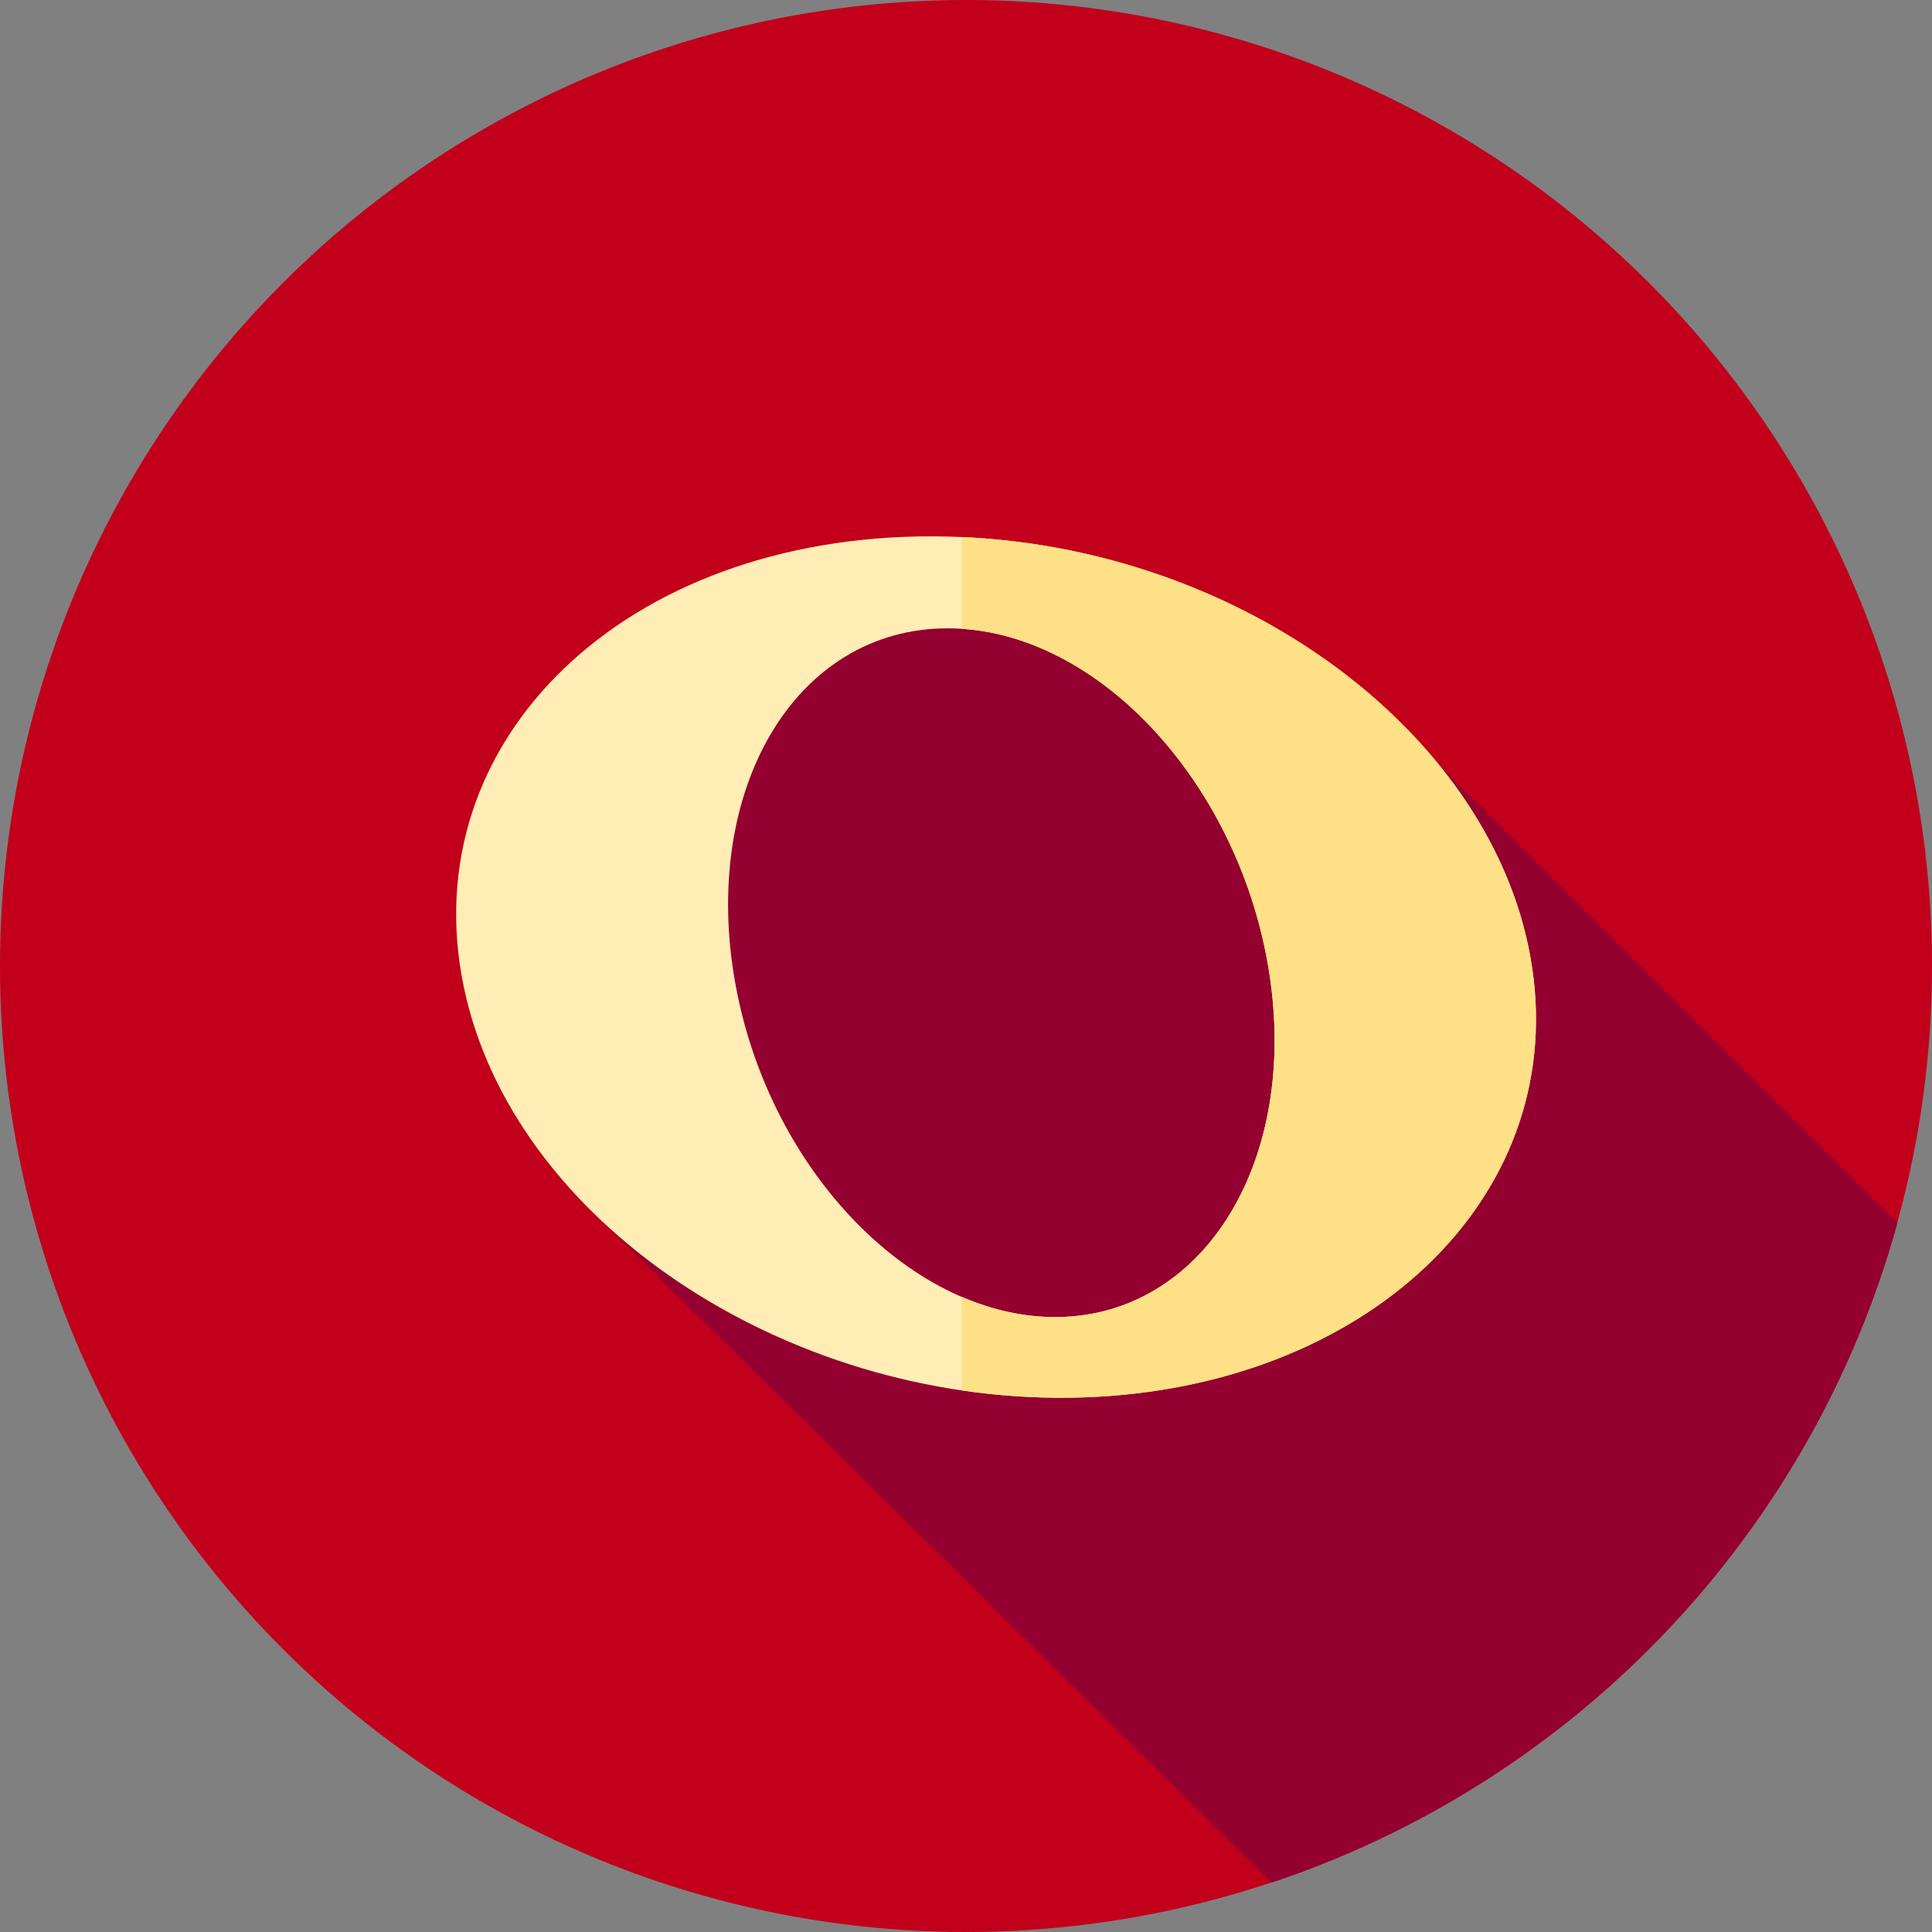
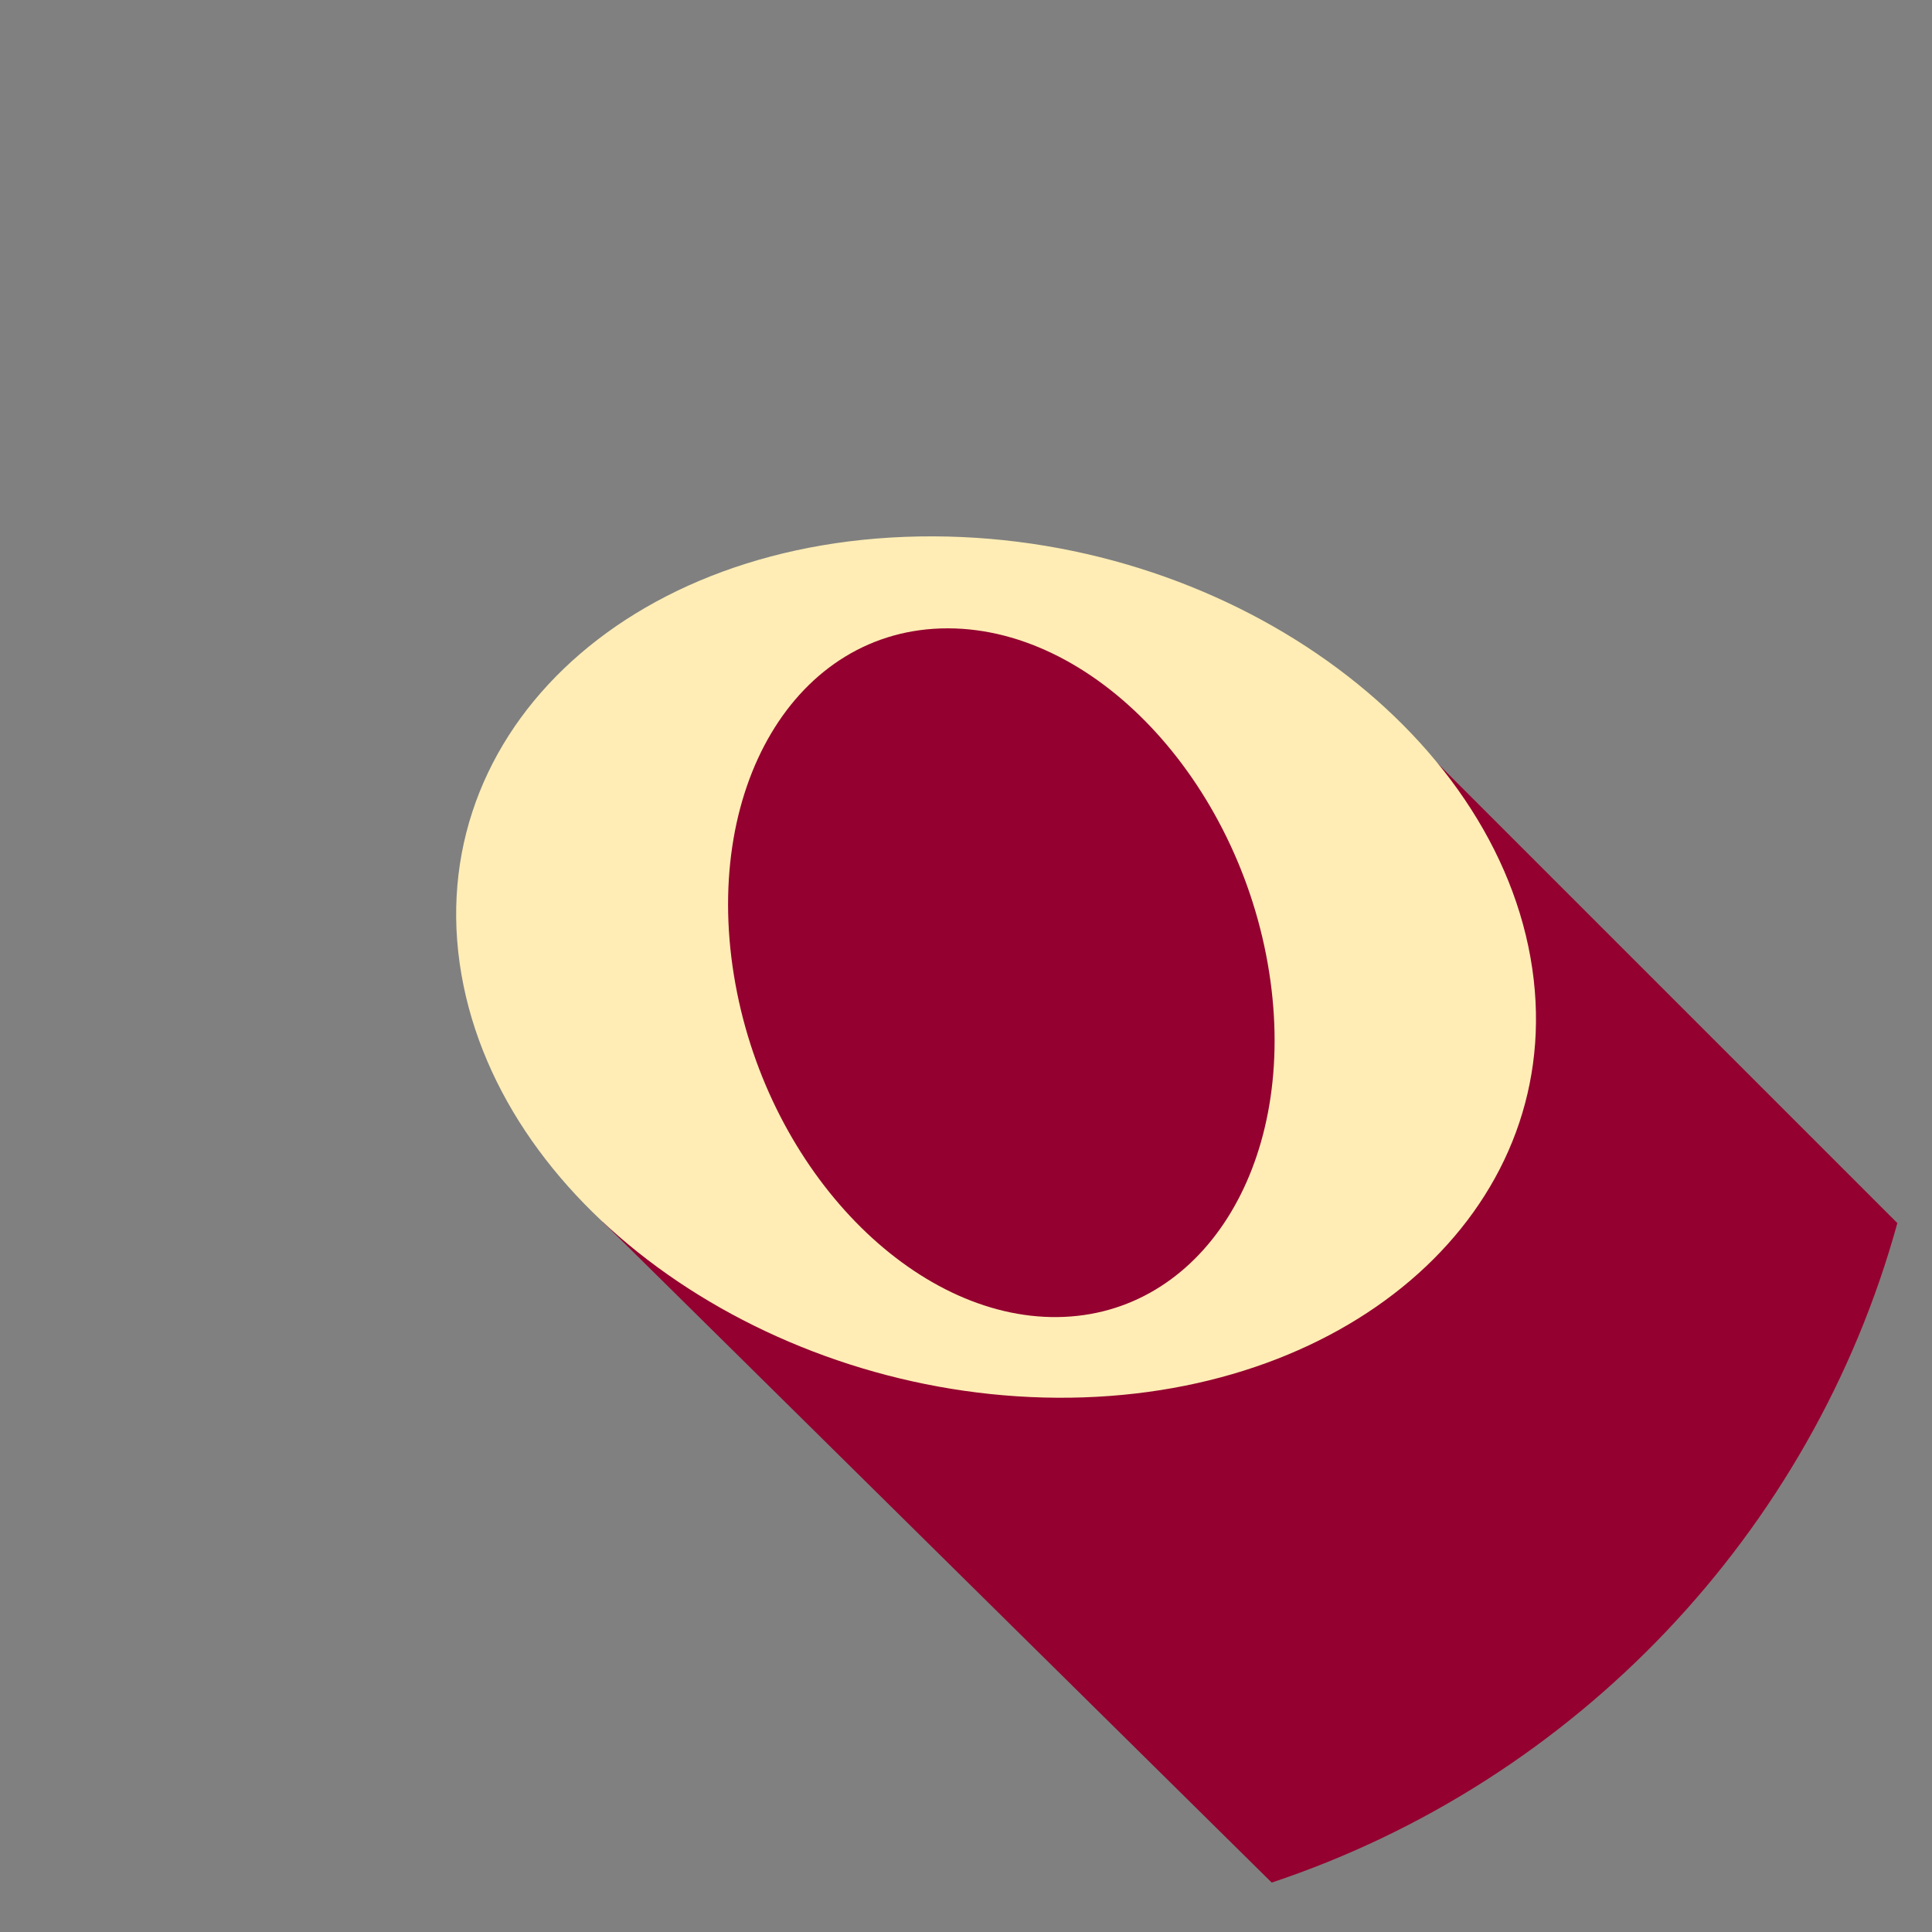
<svg xmlns="http://www.w3.org/2000/svg" version="1.1" id="Layer_1" x="0px" y="0px" viewBox="0 0 512 512" style="enable-background:new 0 0 512 512;" xml:space="preserve">
  <rect x="0" y="0" width="512" height="512" fill="#808080" stroke="none" />
-   <circle style="fill:#C2001B;" cx="256" cy="256" r="256" />
  <path style="fill:#940030;" d="M502.817,324.13l-128.79-128.79l-111.921-35.666h-62.995l-39.422,164.092l177.326,175.135  C417.475,472.081,480.156,406.404,502.817,324.13z" />
  <path style="fill:#FFEDB5;" d="M247.33,142.141c-81.898-0.271-137.814,54.174-124.476,119.117  c12.803,62.345,84.973,110.211,160.851,109.144c75.012-1.055,129.733-49.683,122.749-110.756  C399.188,196.084,328.223,142.408,247.33,142.141z M280.3,349.036c-38.11,0.474-76.316-38.371-85.394-88.186  c-9.378-51.46,15.806-94.392,56.308-94.334c40.255,0.059,78.519,42.615,85.48,93.529C343.436,309.346,318.19,348.563,280.3,349.036z  " />
-   <path style="fill:#FEE187;" d="M406.456,259.646c-7.042-61.585-73.878-113.888-151.604-117.326v24.317  c38.898,2.513,75.093,44.027,81.844,93.405c6.74,49.304-18.504,88.523-56.394,88.993c-8.59,0.107-17.184-1.801-25.45-5.365v24.795  c9.48,1.396,19.135,2.074,28.855,1.938C358.719,369.347,413.439,320.719,406.456,259.646z" />
  <g>
</g>
  <g>
</g>
  <g>
</g>
  <g>
</g>
  <g>
</g>
  <g>
</g>
  <g>
</g>
  <g>
</g>
  <g>
</g>
  <g>
</g>
  <g>
</g>
  <g>
</g>
  <g>
</g>
  <g>
</g>
  <g>
</g>
</svg>